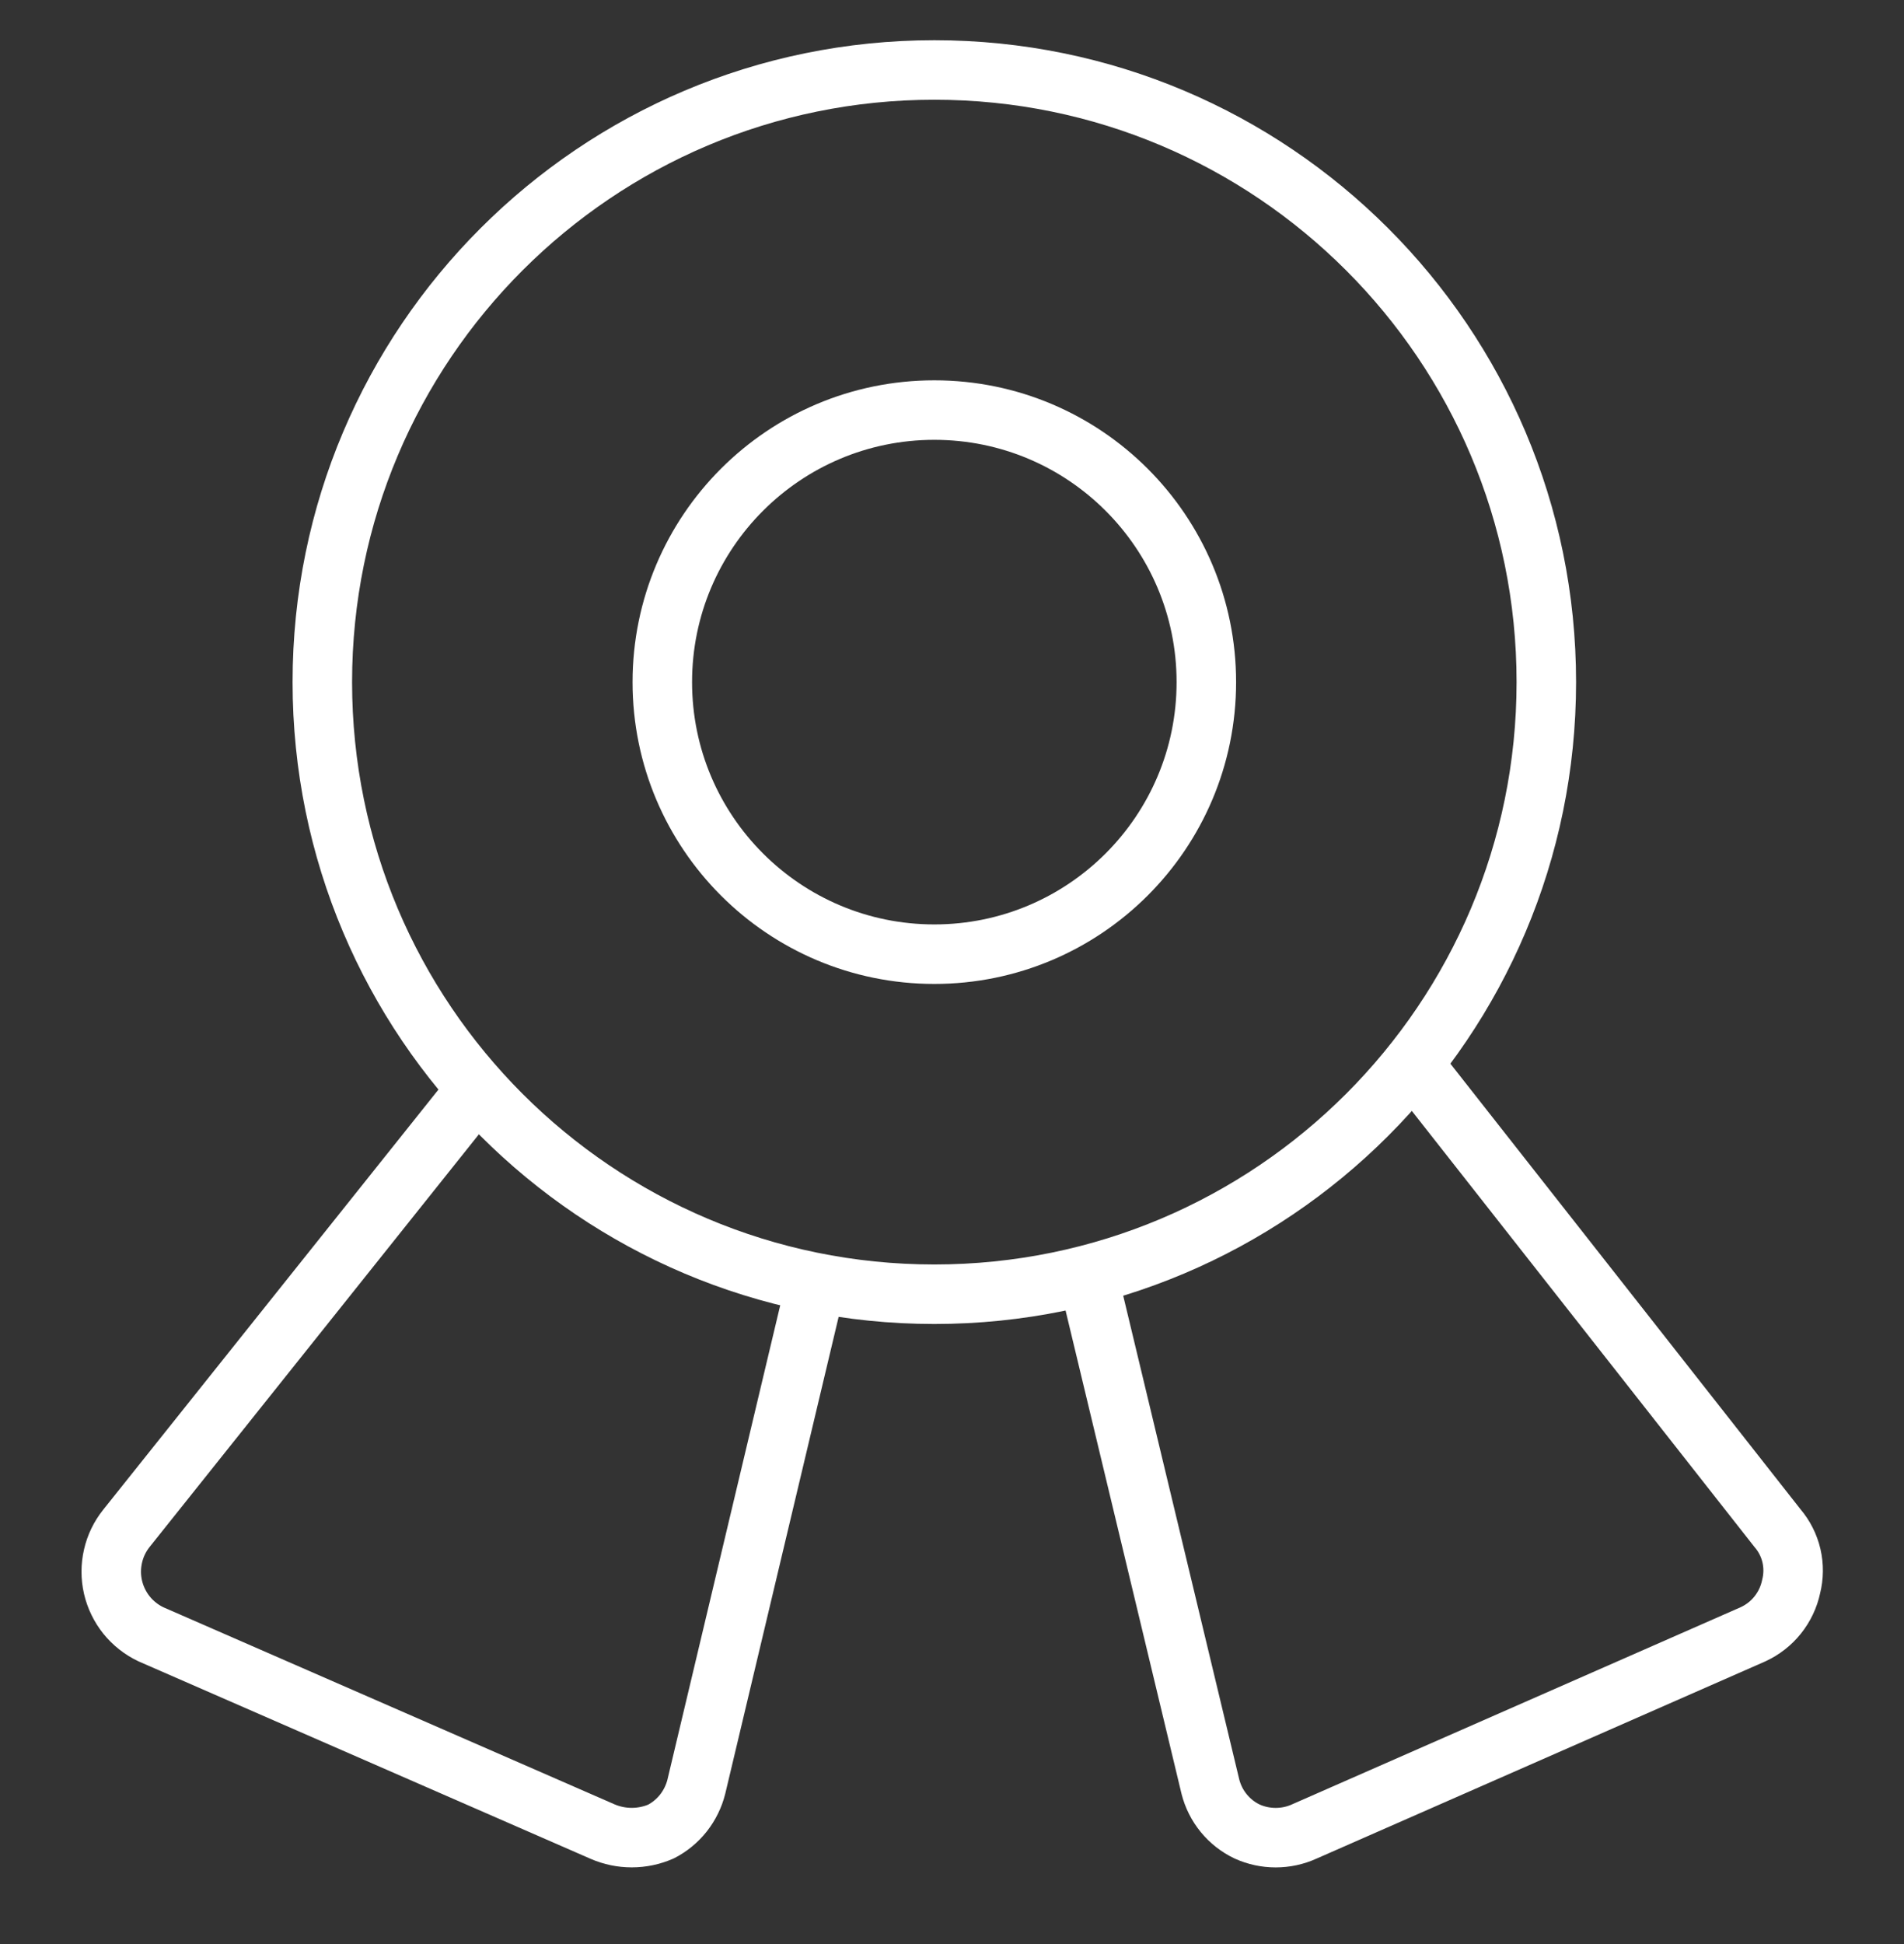
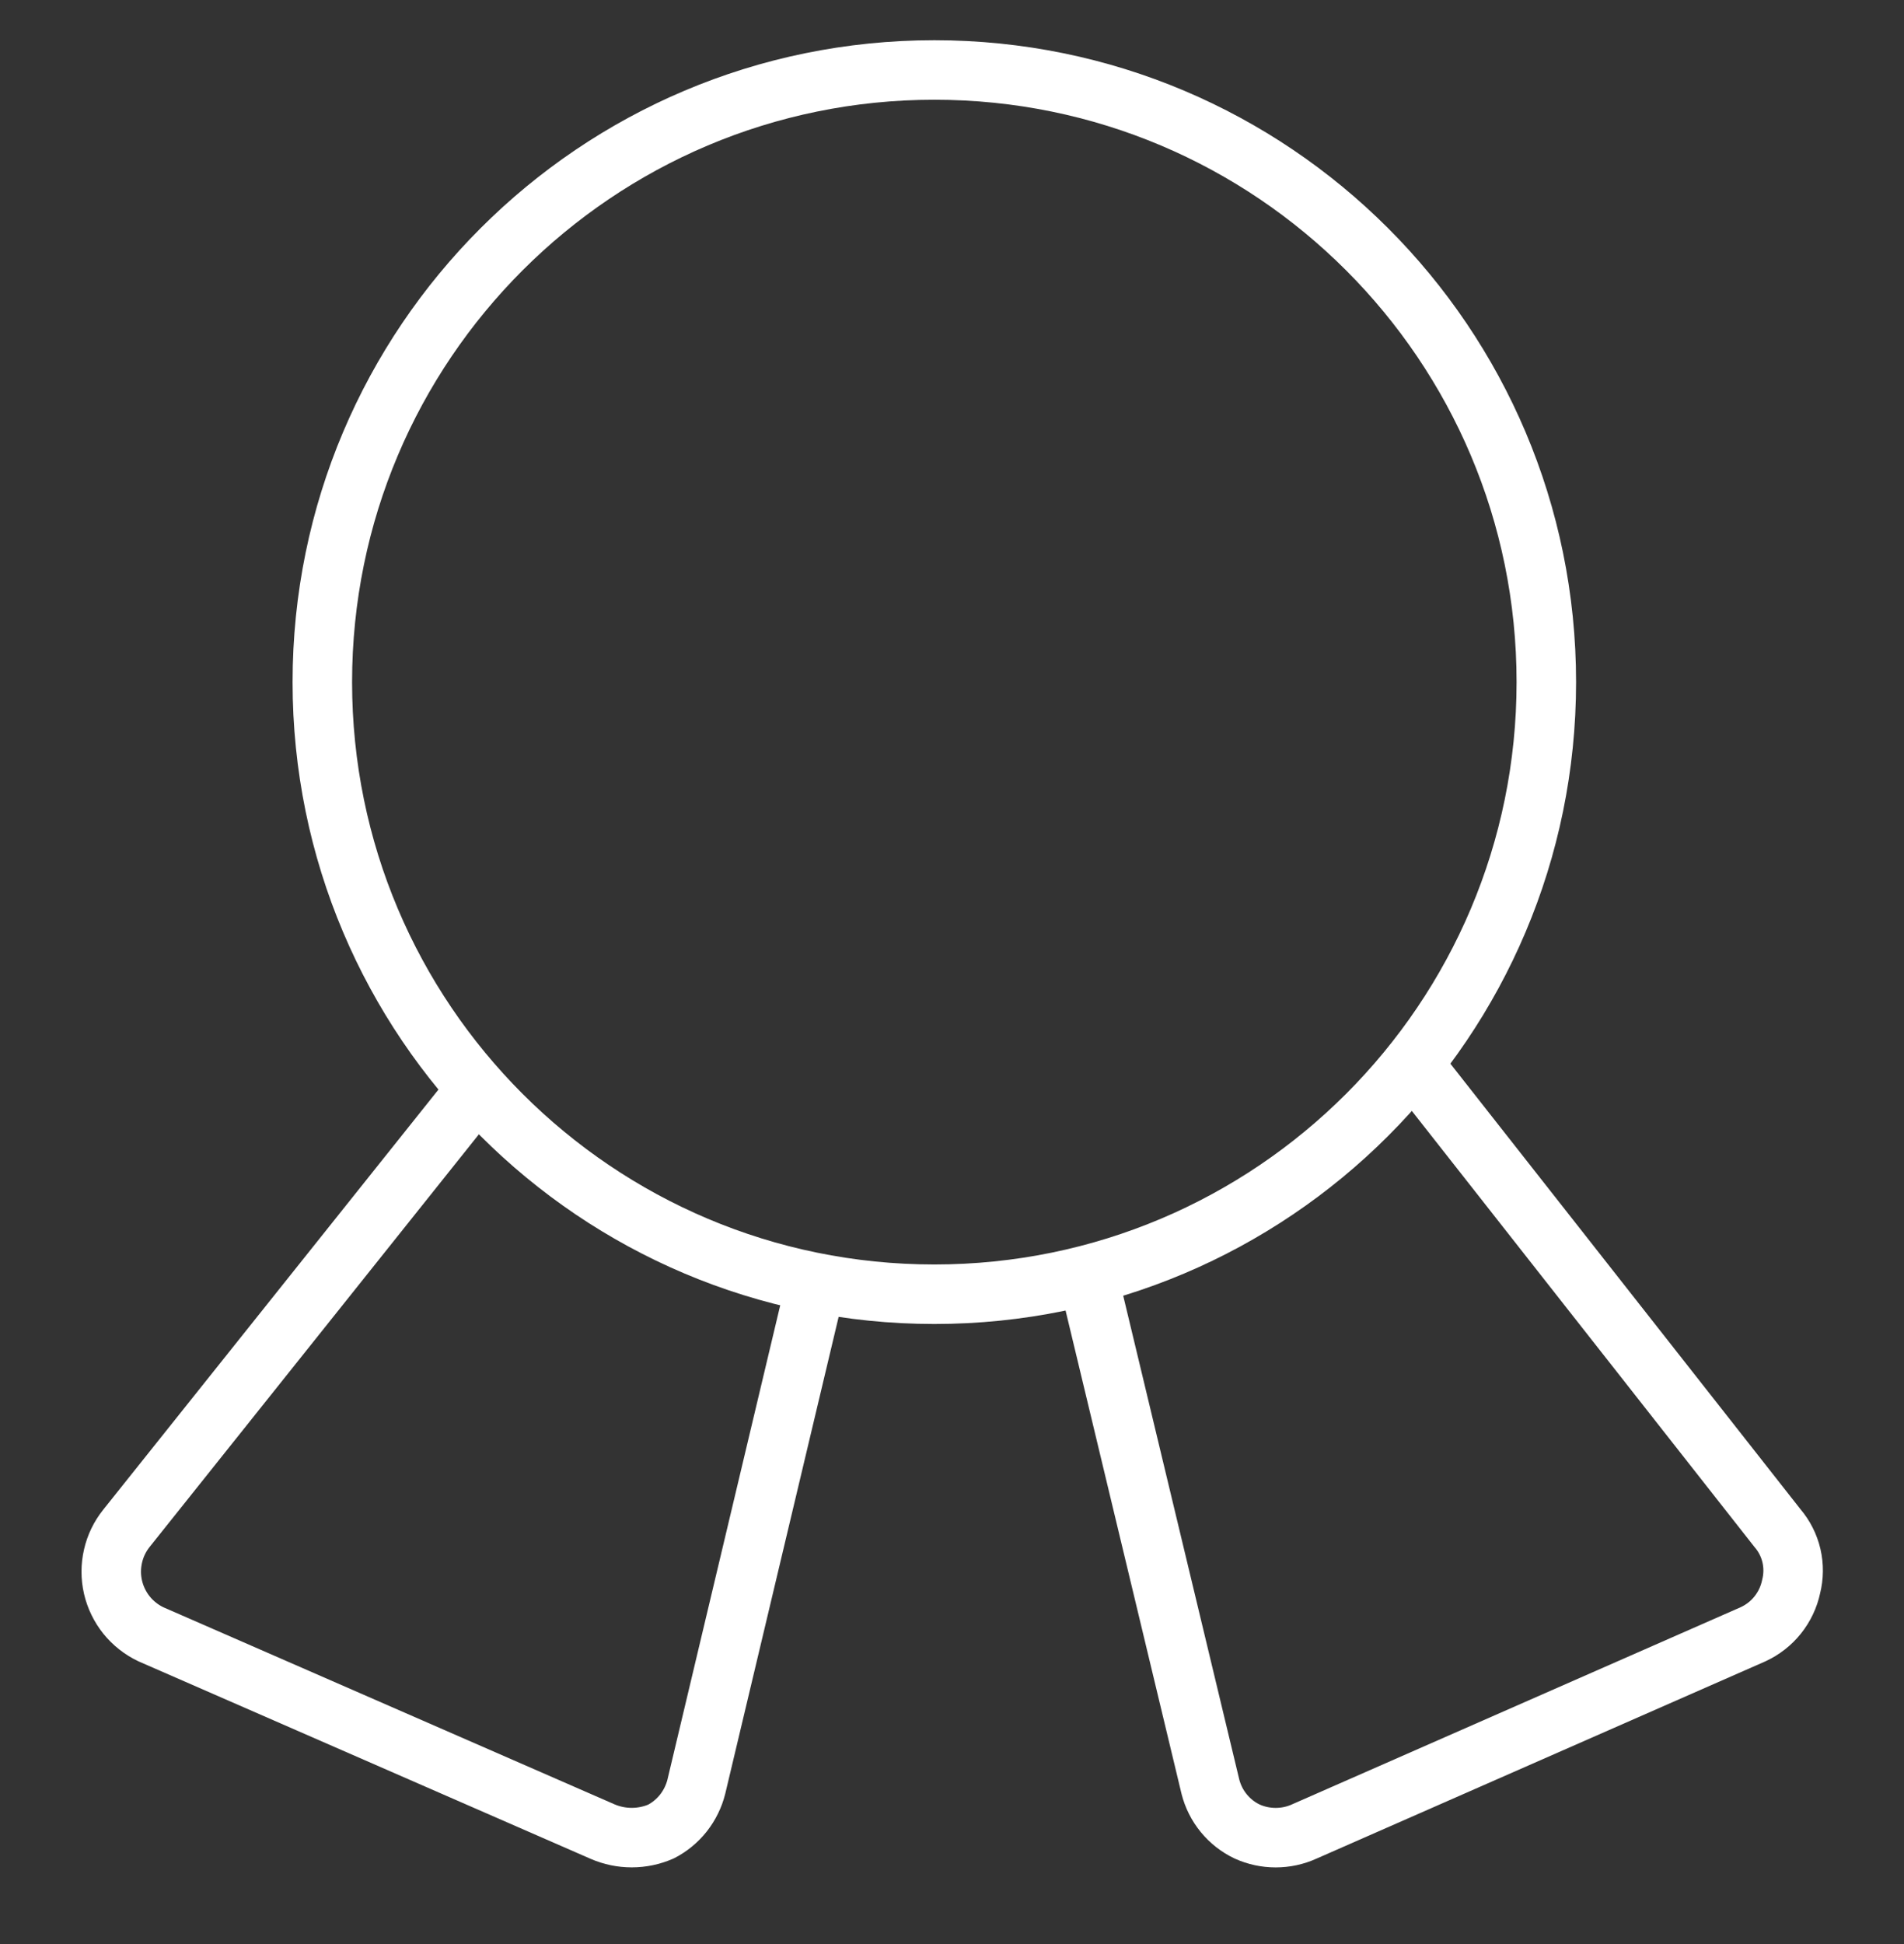
<svg xmlns="http://www.w3.org/2000/svg" width="48" height="49" viewBox="0 0 48 49" fill="none">
  <rect x="0" y="0" width="48" height="49" fill="#333333" stroke="none" />
  <path d="M23.555 32.621C32.075 32.621 38.983 25.713 38.983 17.192C38.983 8.671 32.075 1.764 23.555 1.764C15.034 1.764 8.126 8.671 8.126 17.192C8.126 25.713 15.034 32.621 23.555 32.621Z" stroke="white" stroke-width="1.5" stroke-linecap="round" stroke-linejoin="round" />
-   <path d="M23.554 24.05C27.341 24.05 30.412 20.98 30.412 17.193C30.412 13.406 27.341 10.336 23.554 10.336C19.767 10.336 16.697 13.406 16.697 17.193C16.697 20.98 19.767 24.05 23.554 24.05Z" stroke="white" stroke-width="1.5" stroke-linecap="round" stroke-linejoin="round" />
  <path d="M20.572 32.347L17.555 45.033C17.495 45.274 17.384 45.499 17.231 45.695C17.077 45.89 16.884 46.05 16.663 46.164C16.43 46.265 16.18 46.317 15.926 46.317C15.672 46.317 15.421 46.265 15.189 46.164L3.806 41.193C3.567 41.08 3.357 40.914 3.191 40.709C3.026 40.503 2.909 40.263 2.849 40.005C2.79 39.748 2.79 39.48 2.849 39.223C2.907 38.965 3.024 38.725 3.189 38.519L12 27.479" stroke="white" stroke-width="1.5" stroke-linecap="round" stroke-linejoin="round" />
  <path d="M27.429 32.175L30.514 45.032C30.576 45.277 30.691 45.506 30.851 45.701C31.011 45.897 31.212 46.055 31.44 46.163C31.666 46.266 31.912 46.318 32.16 46.318C32.408 46.318 32.654 46.266 32.88 46.163L44.194 41.192C44.437 41.08 44.65 40.914 44.816 40.706C44.983 40.497 45.099 40.253 45.154 39.992C45.219 39.737 45.222 39.469 45.163 39.213C45.103 38.956 44.983 38.718 44.812 38.518L35.623 26.826" stroke="white" stroke-width="1.5" stroke-linecap="round" stroke-linejoin="round" />
</svg>